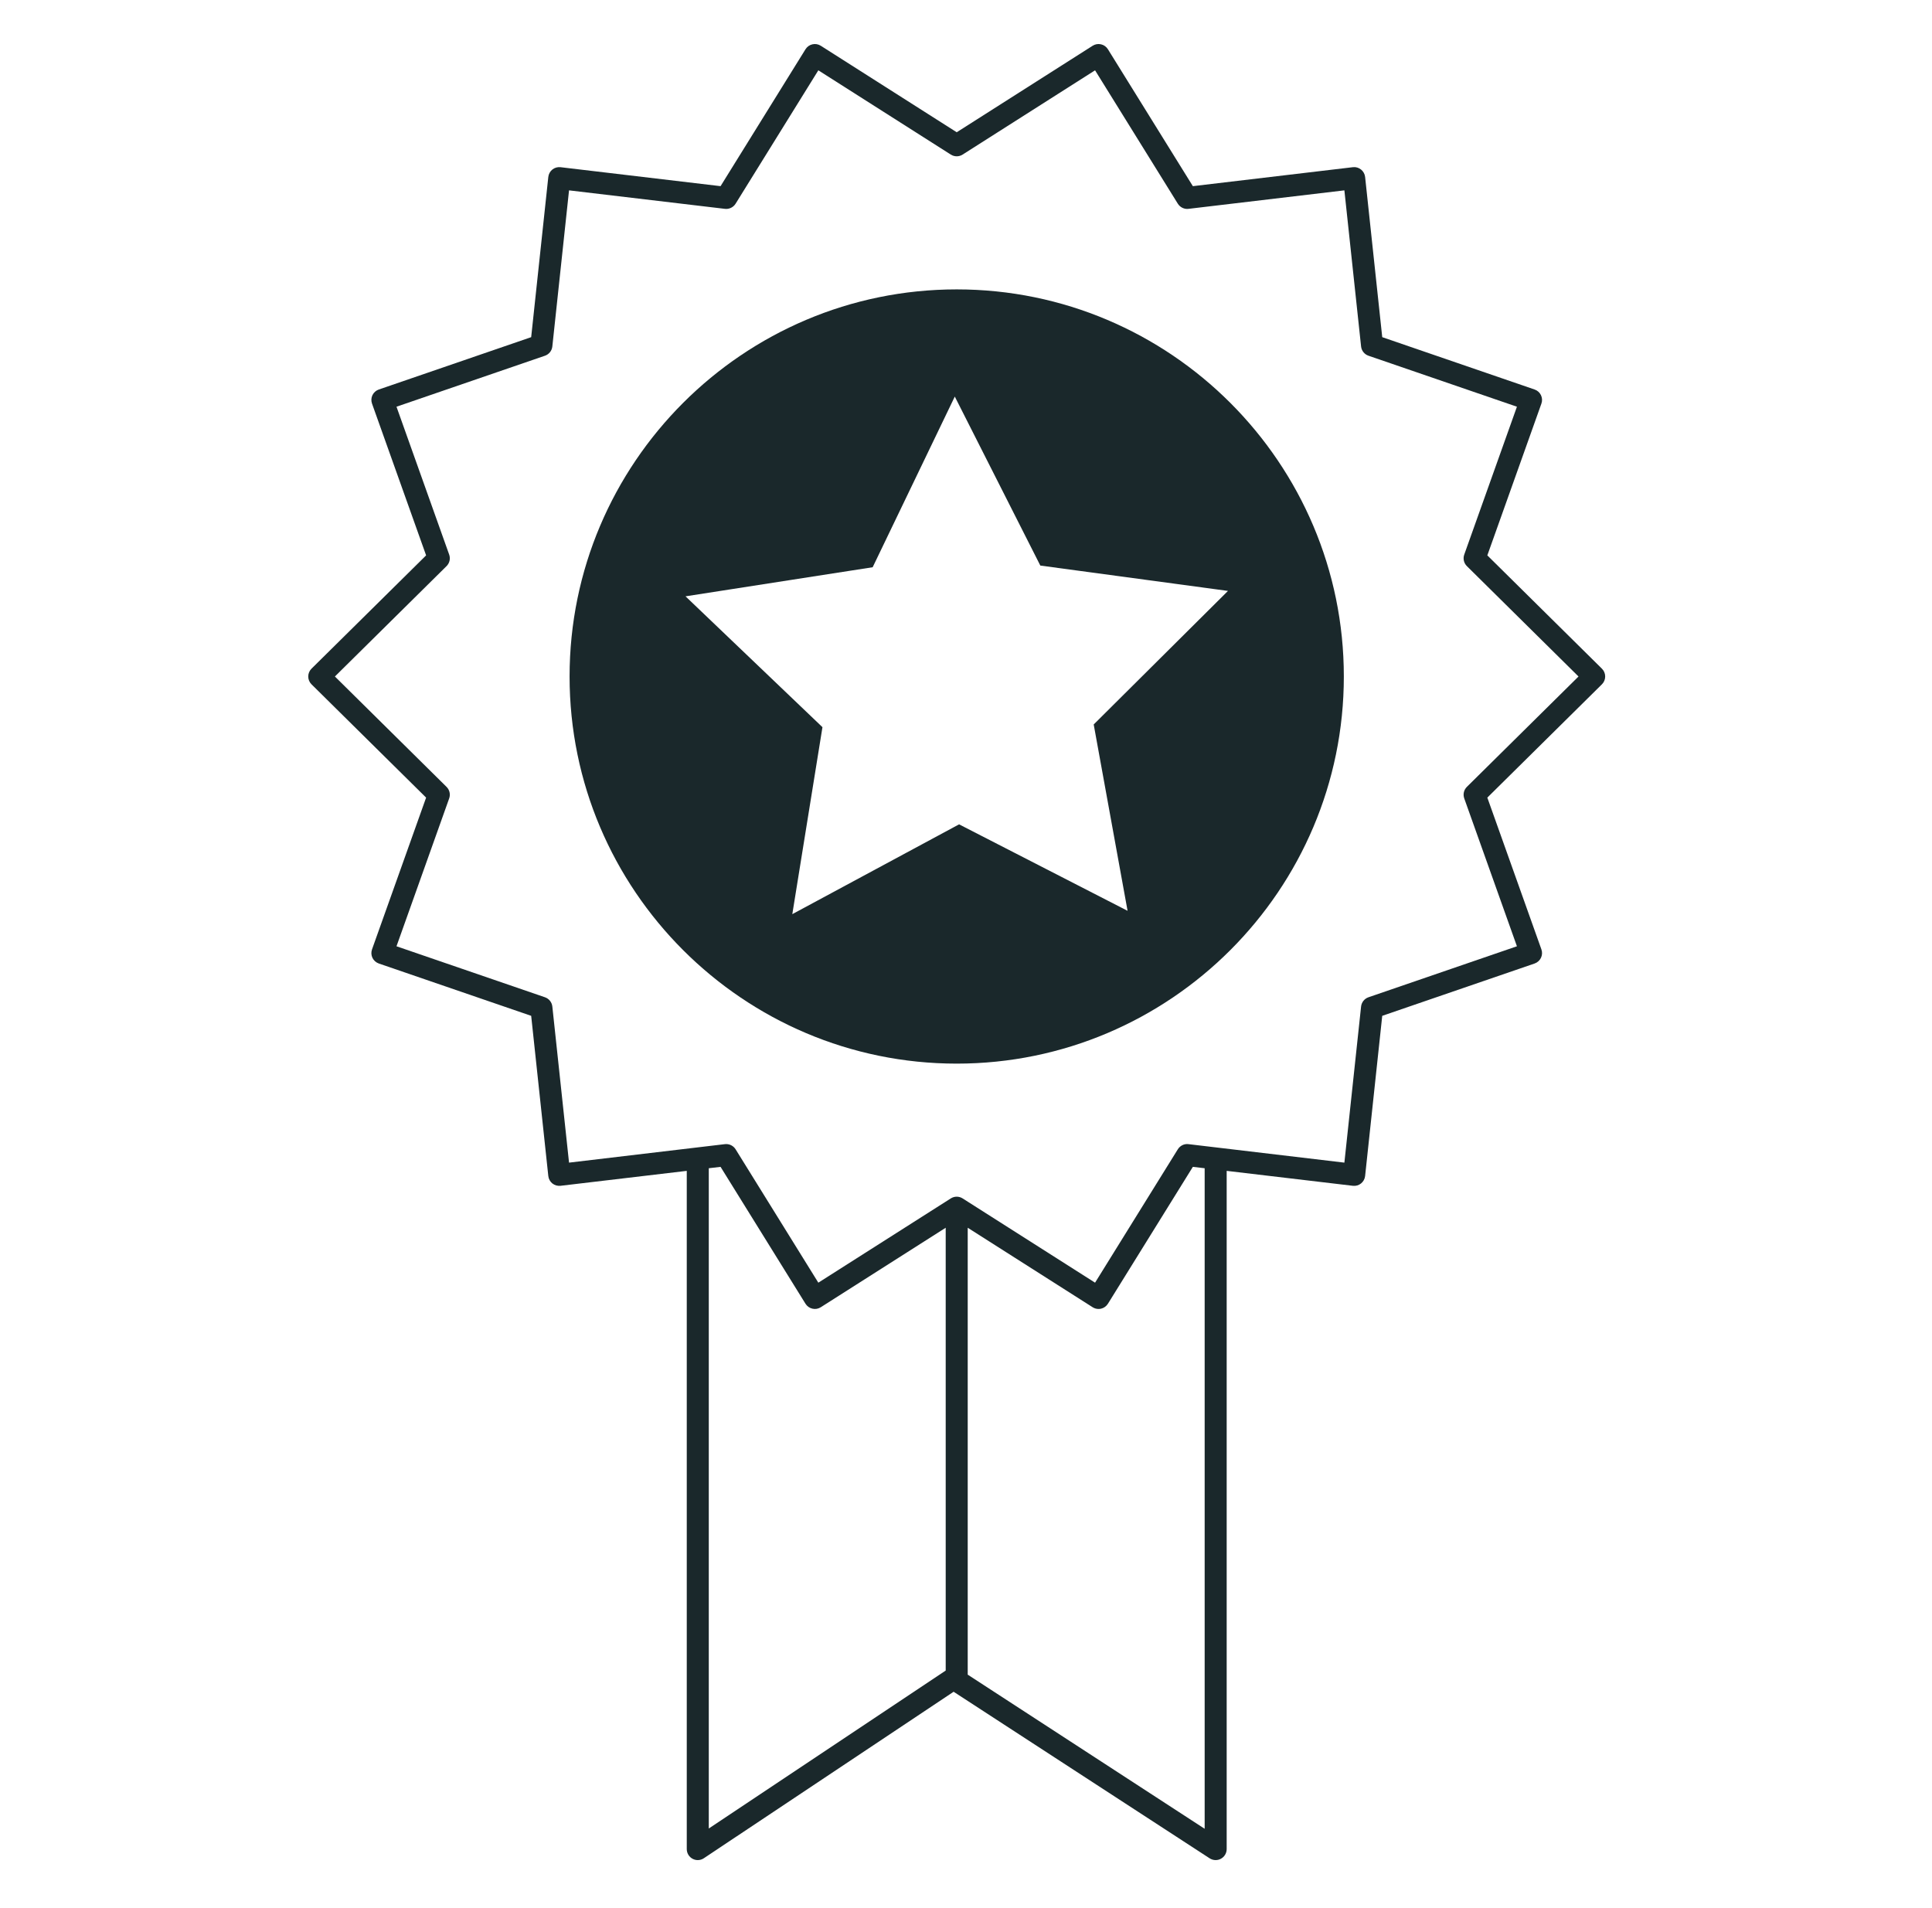
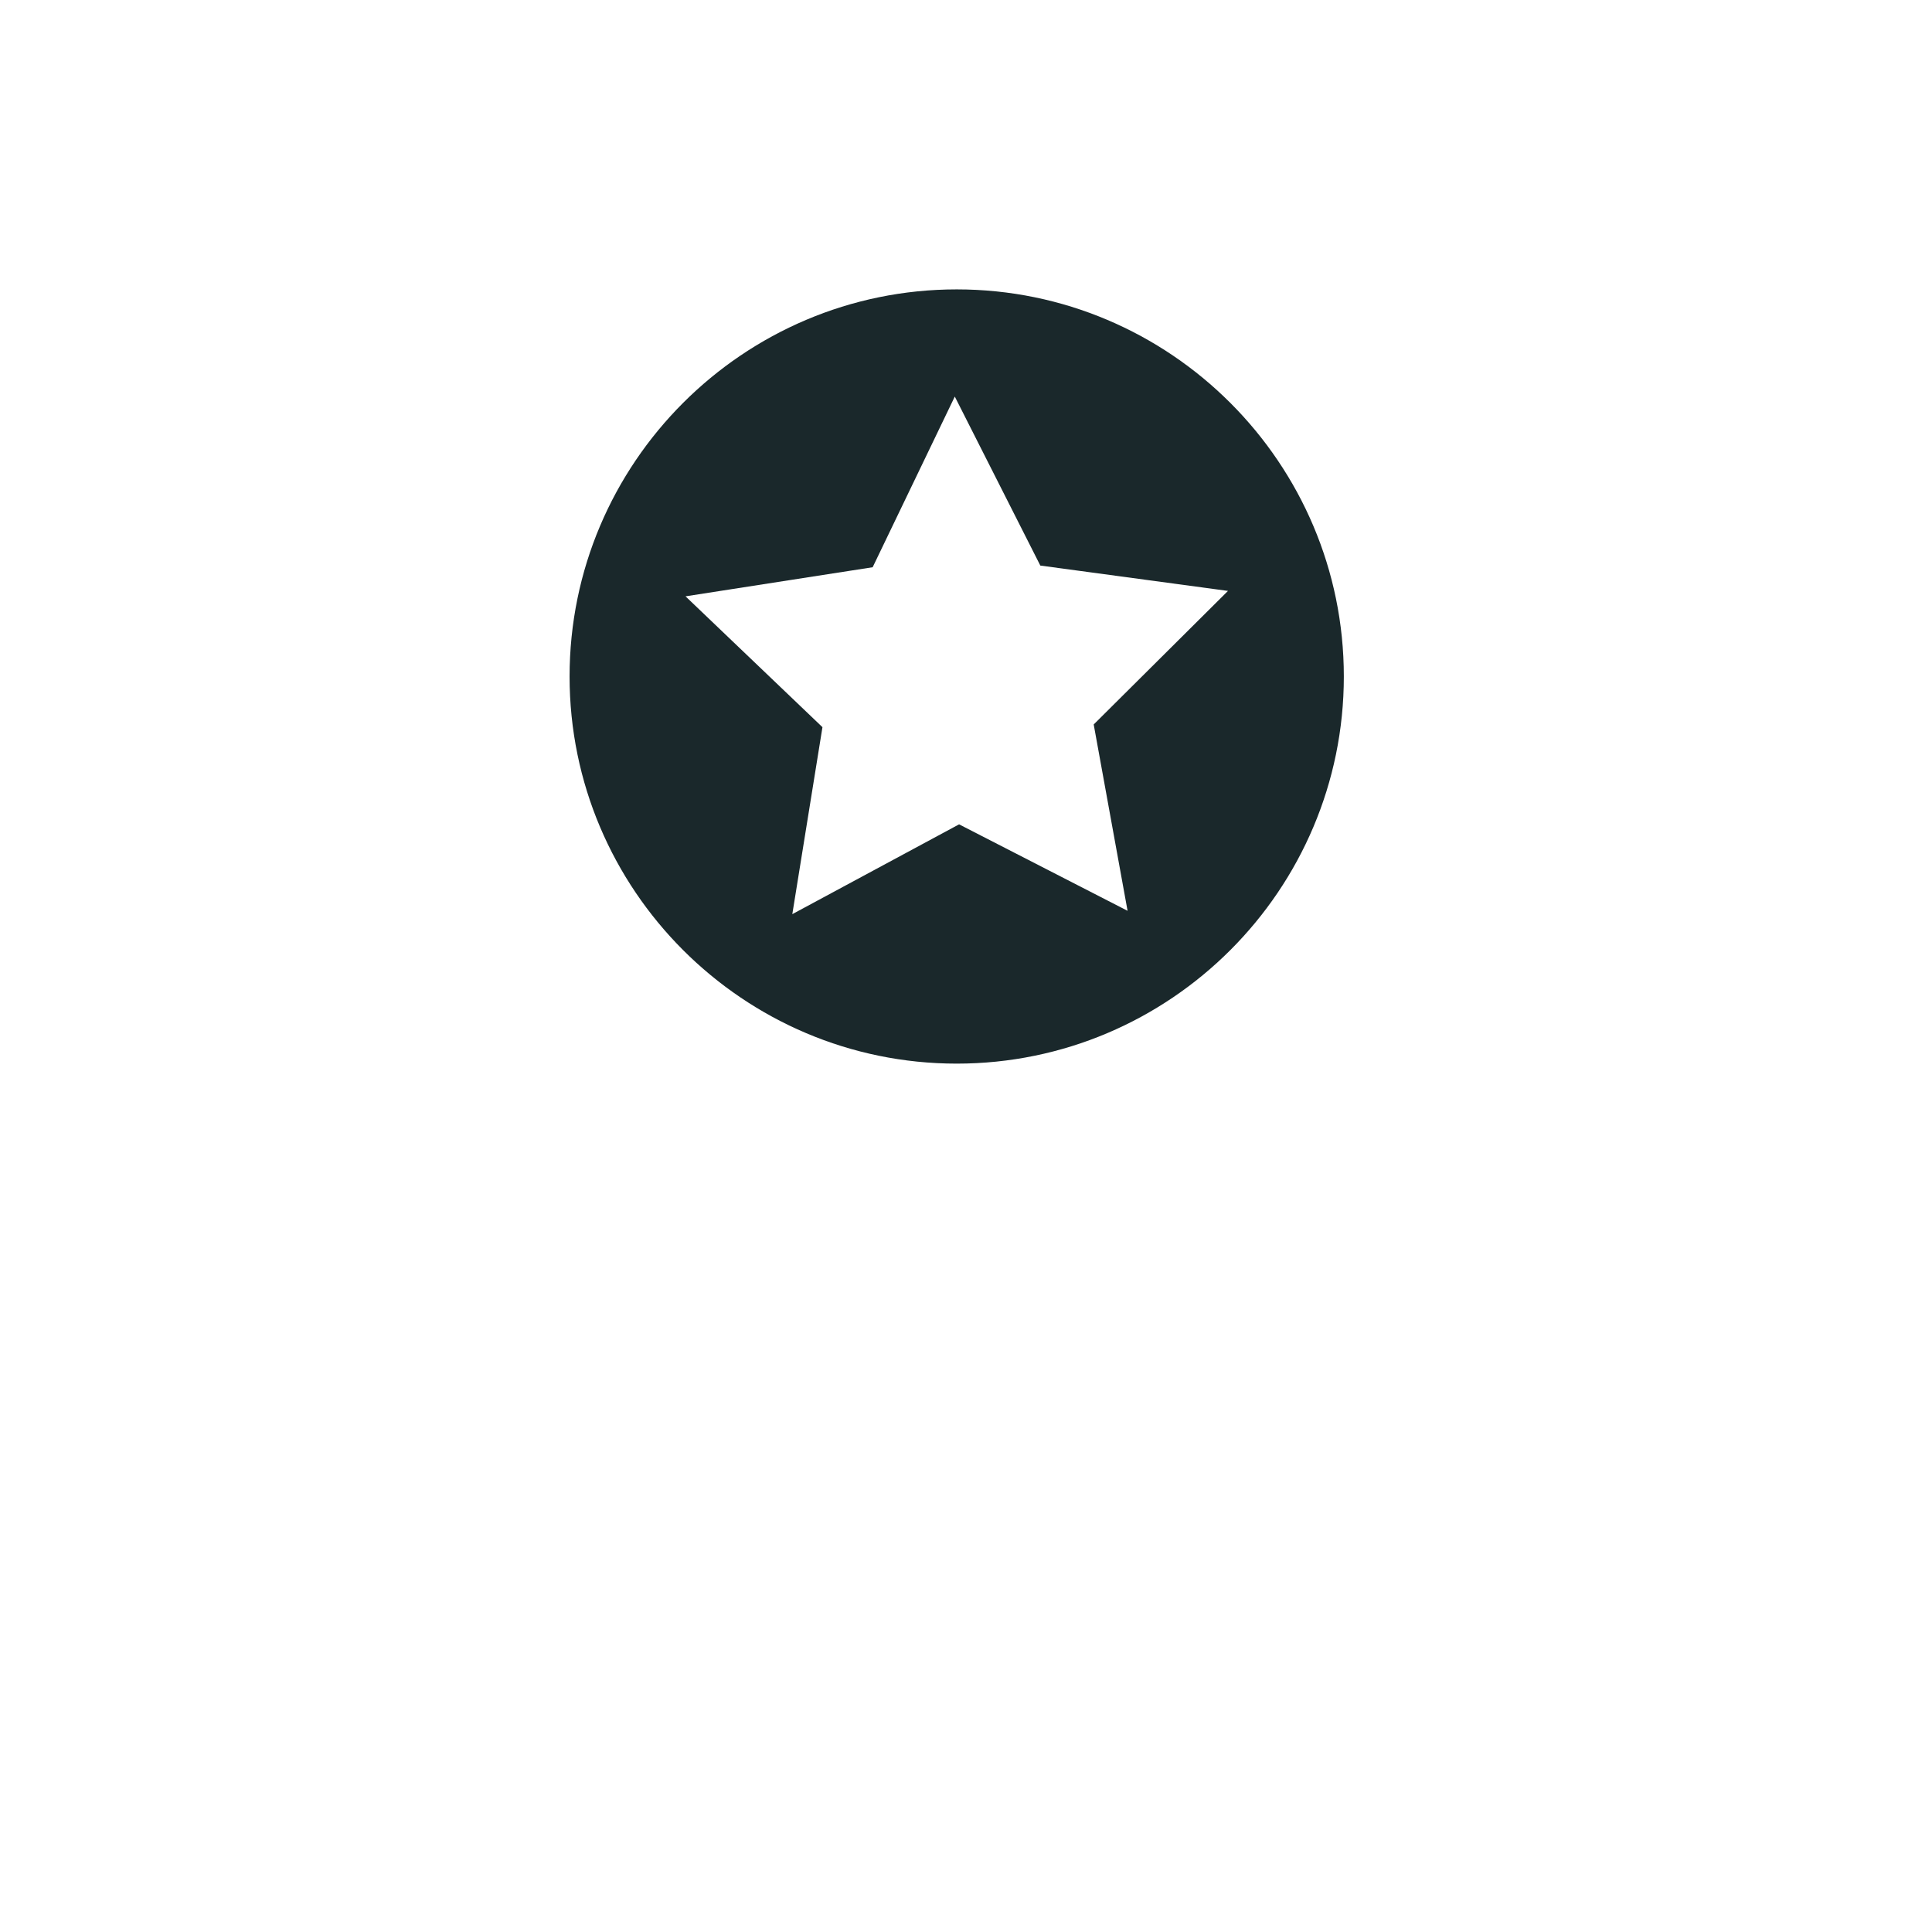
<svg xmlns="http://www.w3.org/2000/svg" width="81px" height="80px" viewBox="0 0 81 80" version="1.1">
  <title>BB061C62-5BA2-41B1-AEF1-659192A8AA3D</title>
  <defs>
    <filter id="filter-1">
      <feColorMatrix in="SourceGraphic" type="matrix" values="0 0 0 0 0 0 0 0 0 0.502 0 0 0 0 0.404 0 0 0 1 0" />
    </filter>
  </defs>
  <g id="Designs" stroke="none" stroke-width="1" fill="none" fill-rule="evenodd">
    <g id="Marketing-/-Home-/-Desktop" transform="translate(-1045, -2116)">
      <g id="Stats" transform="translate(278, 1823)">
        <g id="Awarded" transform="translate(456, 240)">
          <g id="Icon-/-Medal" transform="translate(311, 53)" filter="url(#filter-1)">
            <g transform="translate(12.923, 1.846)">
-               <path d="M48.576,31.145 C48.449,31.271 48.406,31.459 48.466,31.628 L50.675,37.828 L44.45,39.966 C44.281,40.025 44.16,40.176 44.141,40.354 L43.441,46.899 L36.905,46.124 C36.729,46.1 36.553,46.187 36.458,46.339 L32.988,51.932 L27.435,48.399 C27.285,48.303 27.09,48.303 26.94,48.399 L21.386,51.932 L17.917,46.339 C17.831,46.203 17.683,46.121 17.524,46.121 C17.506,46.121 17.488,46.122 17.47,46.124 L10.934,46.899 L10.234,40.354 C10.215,40.176 10.095,40.025 9.925,39.966 L3.7,37.828 L5.909,31.628 C5.97,31.459 5.926,31.271 5.799,31.145 L1.118,26.517 L5.799,21.889 C5.926,21.763 5.97,21.575 5.909,21.406 L3.7,15.206 L9.925,13.068 C10.095,13.009 10.215,12.859 10.234,12.68 L10.934,6.135 L17.47,6.91 C17.647,6.932 17.822,6.847 17.917,6.695 L21.386,1.102 L26.94,4.635 C27.092,4.731 27.285,4.731 27.435,4.635 L32.988,1.102 L36.458,6.695 C36.553,6.847 36.73,6.933 36.905,6.91 L43.441,6.135 L44.141,12.68 C44.16,12.859 44.281,13.009 44.45,13.068 L50.675,15.206 L48.466,21.406 C48.406,21.575 48.449,21.763 48.576,21.889 L53.257,26.517 L48.576,31.145 Z M37.583,74.828 L27.649,68.366 L27.649,49.629 L32.887,52.962 C32.961,53.009 33.047,53.034 33.134,53.034 C33.169,53.034 33.203,53.03 33.237,53.023 C33.358,52.995 33.461,52.921 33.527,52.816 L37.088,47.076 L37.583,47.134 L37.583,74.828 Z M16.793,47.134 L17.287,47.076 L20.848,52.816 C20.914,52.921 21.018,52.995 21.138,53.022 C21.259,53.051 21.384,53.028 21.488,52.962 L26.726,49.629 L26.726,68.195 L16.793,74.817 L16.793,47.134 Z M54.375,26.517 C54.375,26.394 54.326,26.275 54.238,26.189 L49.434,21.439 L51.701,15.076 C51.743,14.96 51.736,14.832 51.682,14.721 C51.629,14.61 51.534,14.525 51.417,14.485 L45.028,12.29 L44.31,5.573 C44.297,5.451 44.234,5.338 44.138,5.261 C44.042,5.184 43.918,5.148 43.796,5.164 L37.088,5.959 L33.527,0.219 C33.461,0.113 33.358,0.039 33.237,0.012 C33.115,-0.016 32.991,0.006 32.887,0.072 L27.188,3.699 L21.488,0.072 C21.384,0.006 21.259,-0.016 21.138,0.012 C21.018,0.039 20.914,0.113 20.848,0.219 L17.287,5.959 L10.578,5.164 C10.456,5.15 10.333,5.184 10.236,5.261 C10.14,5.338 10.078,5.451 10.065,5.573 L9.347,12.29 L2.958,14.485 C2.842,14.525 2.746,14.61 2.692,14.721 C2.639,14.832 2.633,14.96 2.674,15.076 L4.942,21.439 L0.137,26.189 C0.05,26.275 0,26.394 0,26.517 C0,26.64 0.05,26.759 0.137,26.845 L4.942,31.595 L2.674,37.958 C2.633,38.074 2.639,38.202 2.692,38.313 C2.746,38.424 2.842,38.509 2.958,38.55 L9.347,40.744 L10.065,47.461 C10.078,47.583 10.14,47.696 10.236,47.773 C10.332,47.849 10.455,47.883 10.578,47.87 L15.87,47.244 L15.87,75.679 C15.87,75.849 15.963,76.006 16.113,76.086 C16.181,76.123 16.256,76.141 16.331,76.141 C16.42,76.141 16.51,76.115 16.587,76.063 L27.058,69.083 L37.793,76.067 C37.935,76.158 38.116,76.166 38.264,76.085 C38.413,76.004 38.506,75.849 38.506,75.679 L38.506,47.244 L43.796,47.87 C43.919,47.885 44.042,47.85 44.138,47.773 C44.234,47.696 44.297,47.583 44.31,47.461 L45.028,40.744 L51.417,38.55 C51.534,38.509 51.629,38.424 51.682,38.313 C51.736,38.202 51.743,38.074 51.701,37.958 L49.434,31.595 L54.238,26.845 C54.326,26.759 54.375,26.64 54.375,26.517 L54.375,26.517 Z" id="Fill-12" fill="#1A282B" />
              <path d="M38.561,22.929 L32.931,28.528 L34.351,36.341 L27.287,32.716 L20.295,36.481 L21.559,28.642 L15.818,23.156 L23.664,21.936 L27.107,14.781 L30.693,21.866 L38.561,22.929 Z M27.188,10.287 C18.239,10.287 10.957,17.567 10.957,26.517 C10.957,35.466 18.239,42.748 27.188,42.748 C36.138,42.748 43.418,35.466 43.418,26.517 C43.418,17.567 36.138,10.287 27.188,10.287 L27.188,10.287 Z" id="Fill-13" fill="#1A282B" />
            </g>
          </g>
        </g>
      </g>
    </g>
  </g>
</svg>